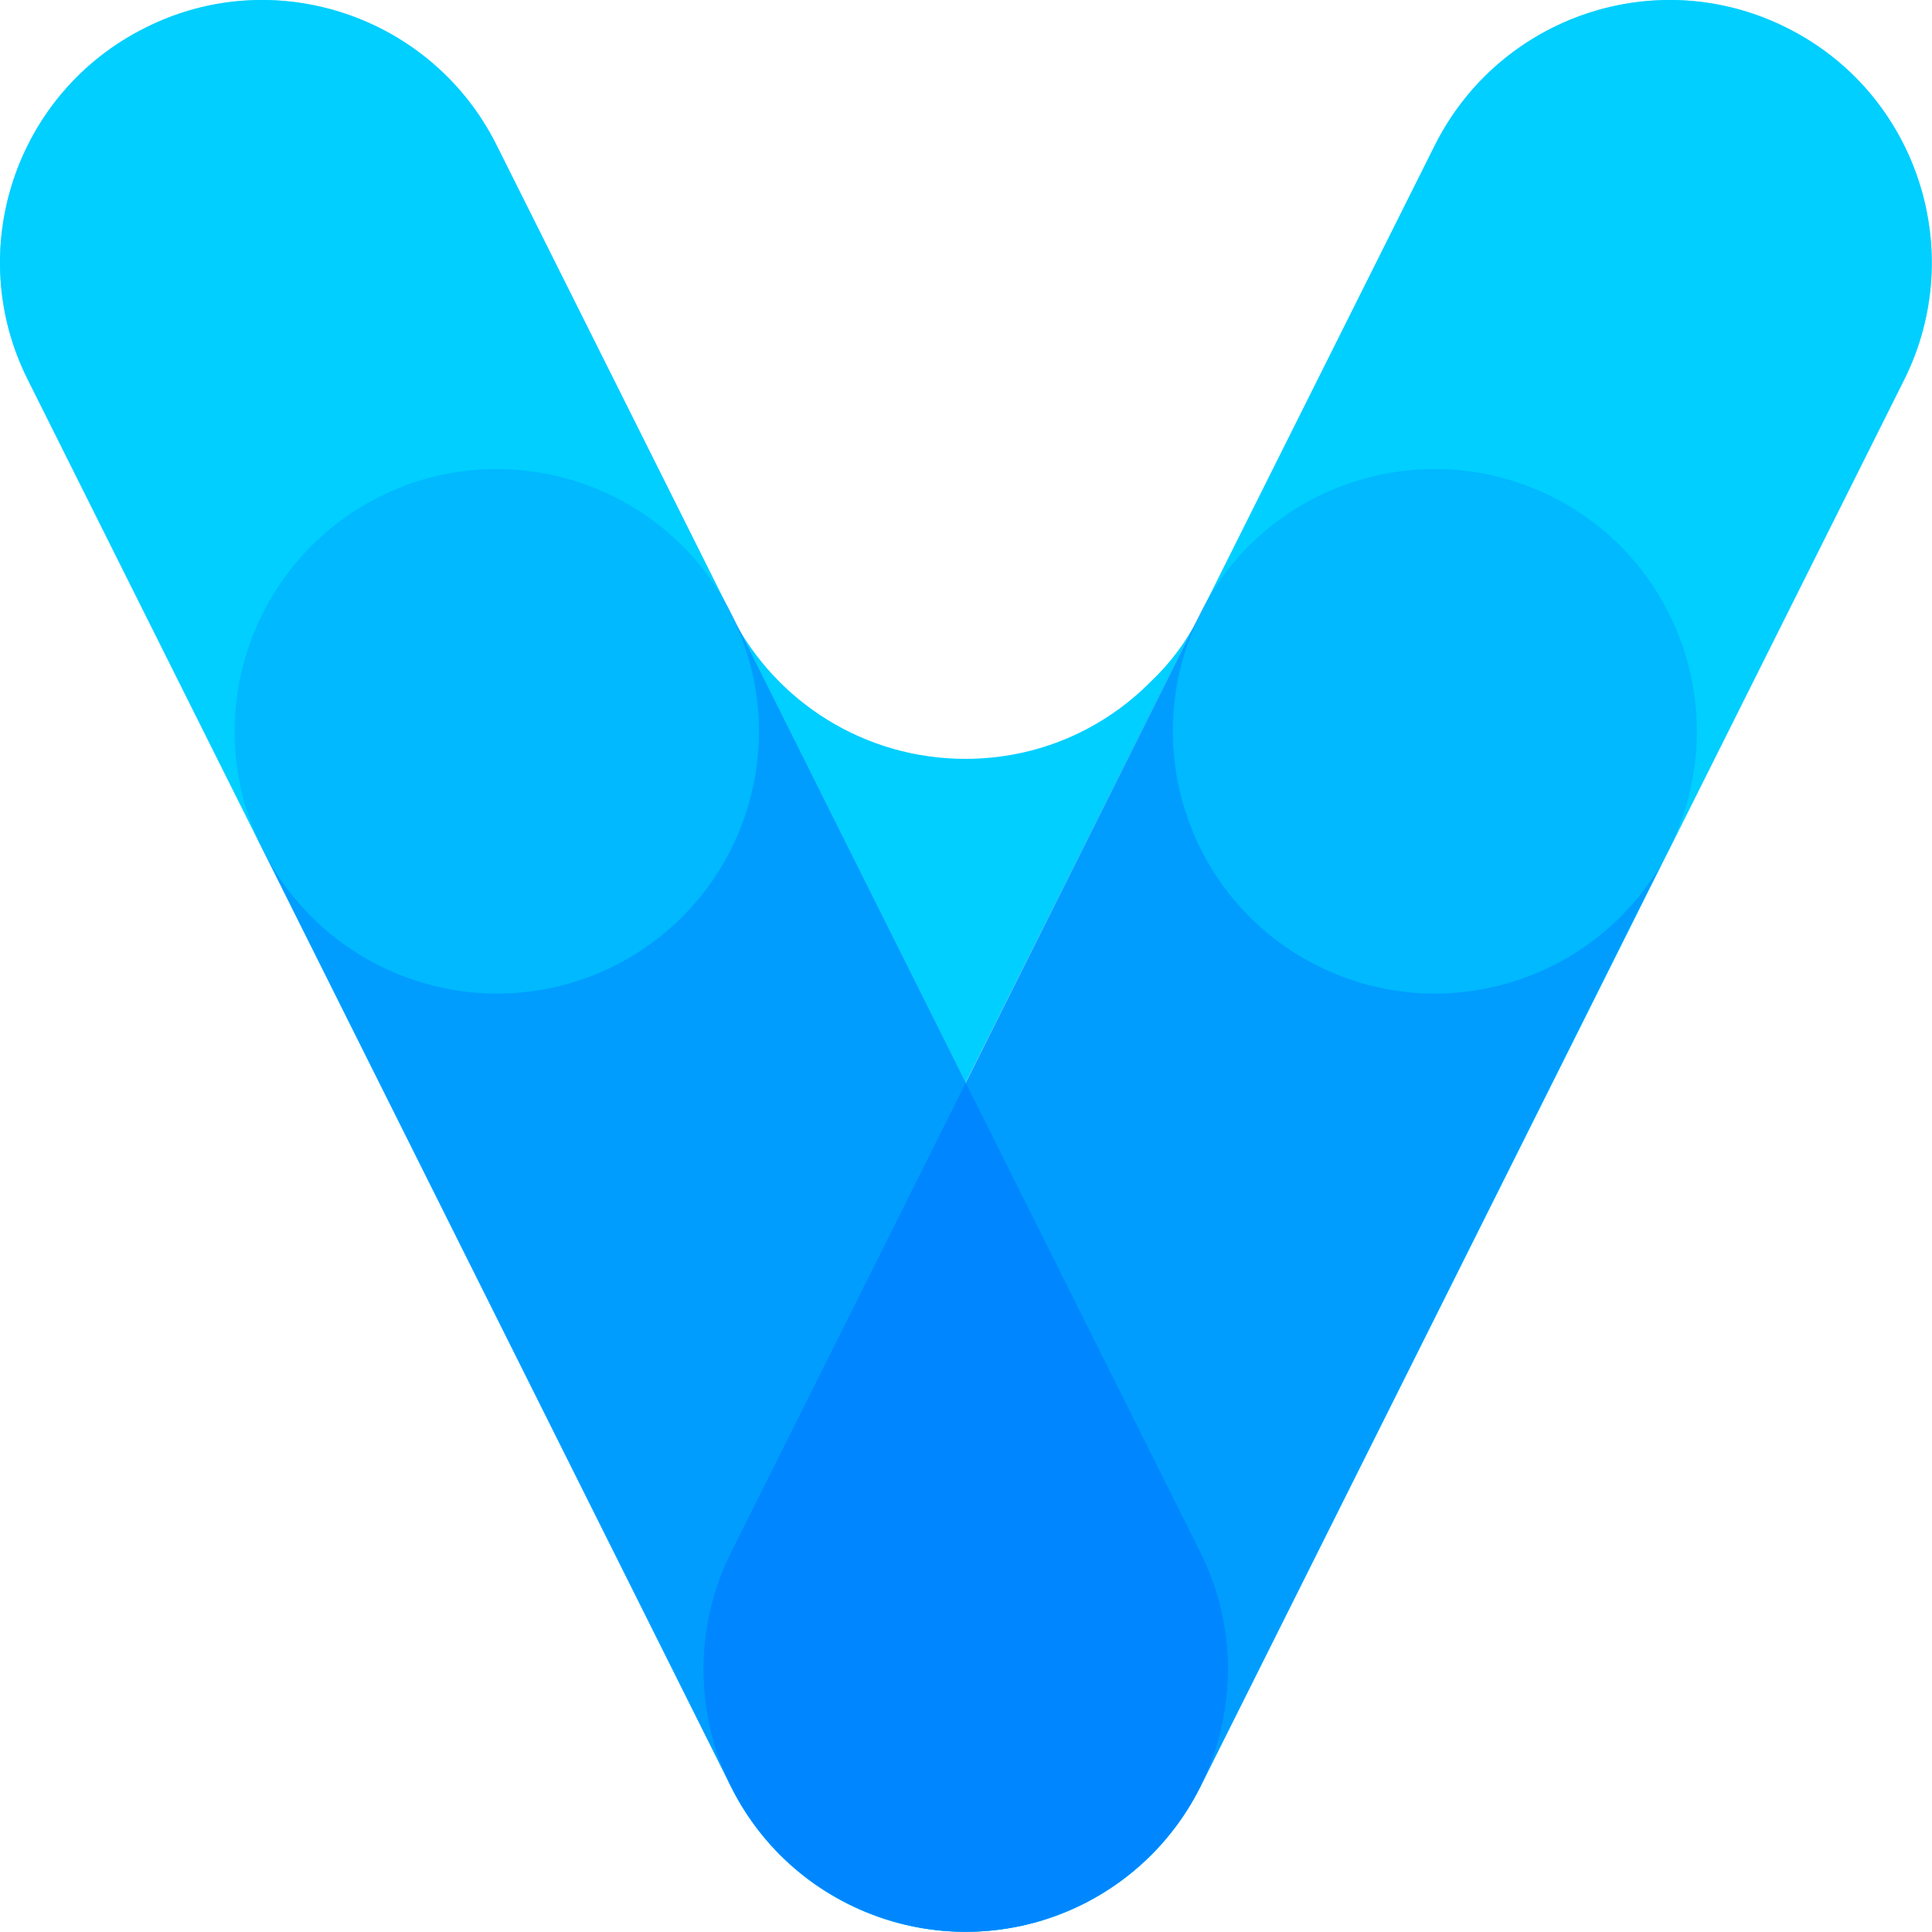
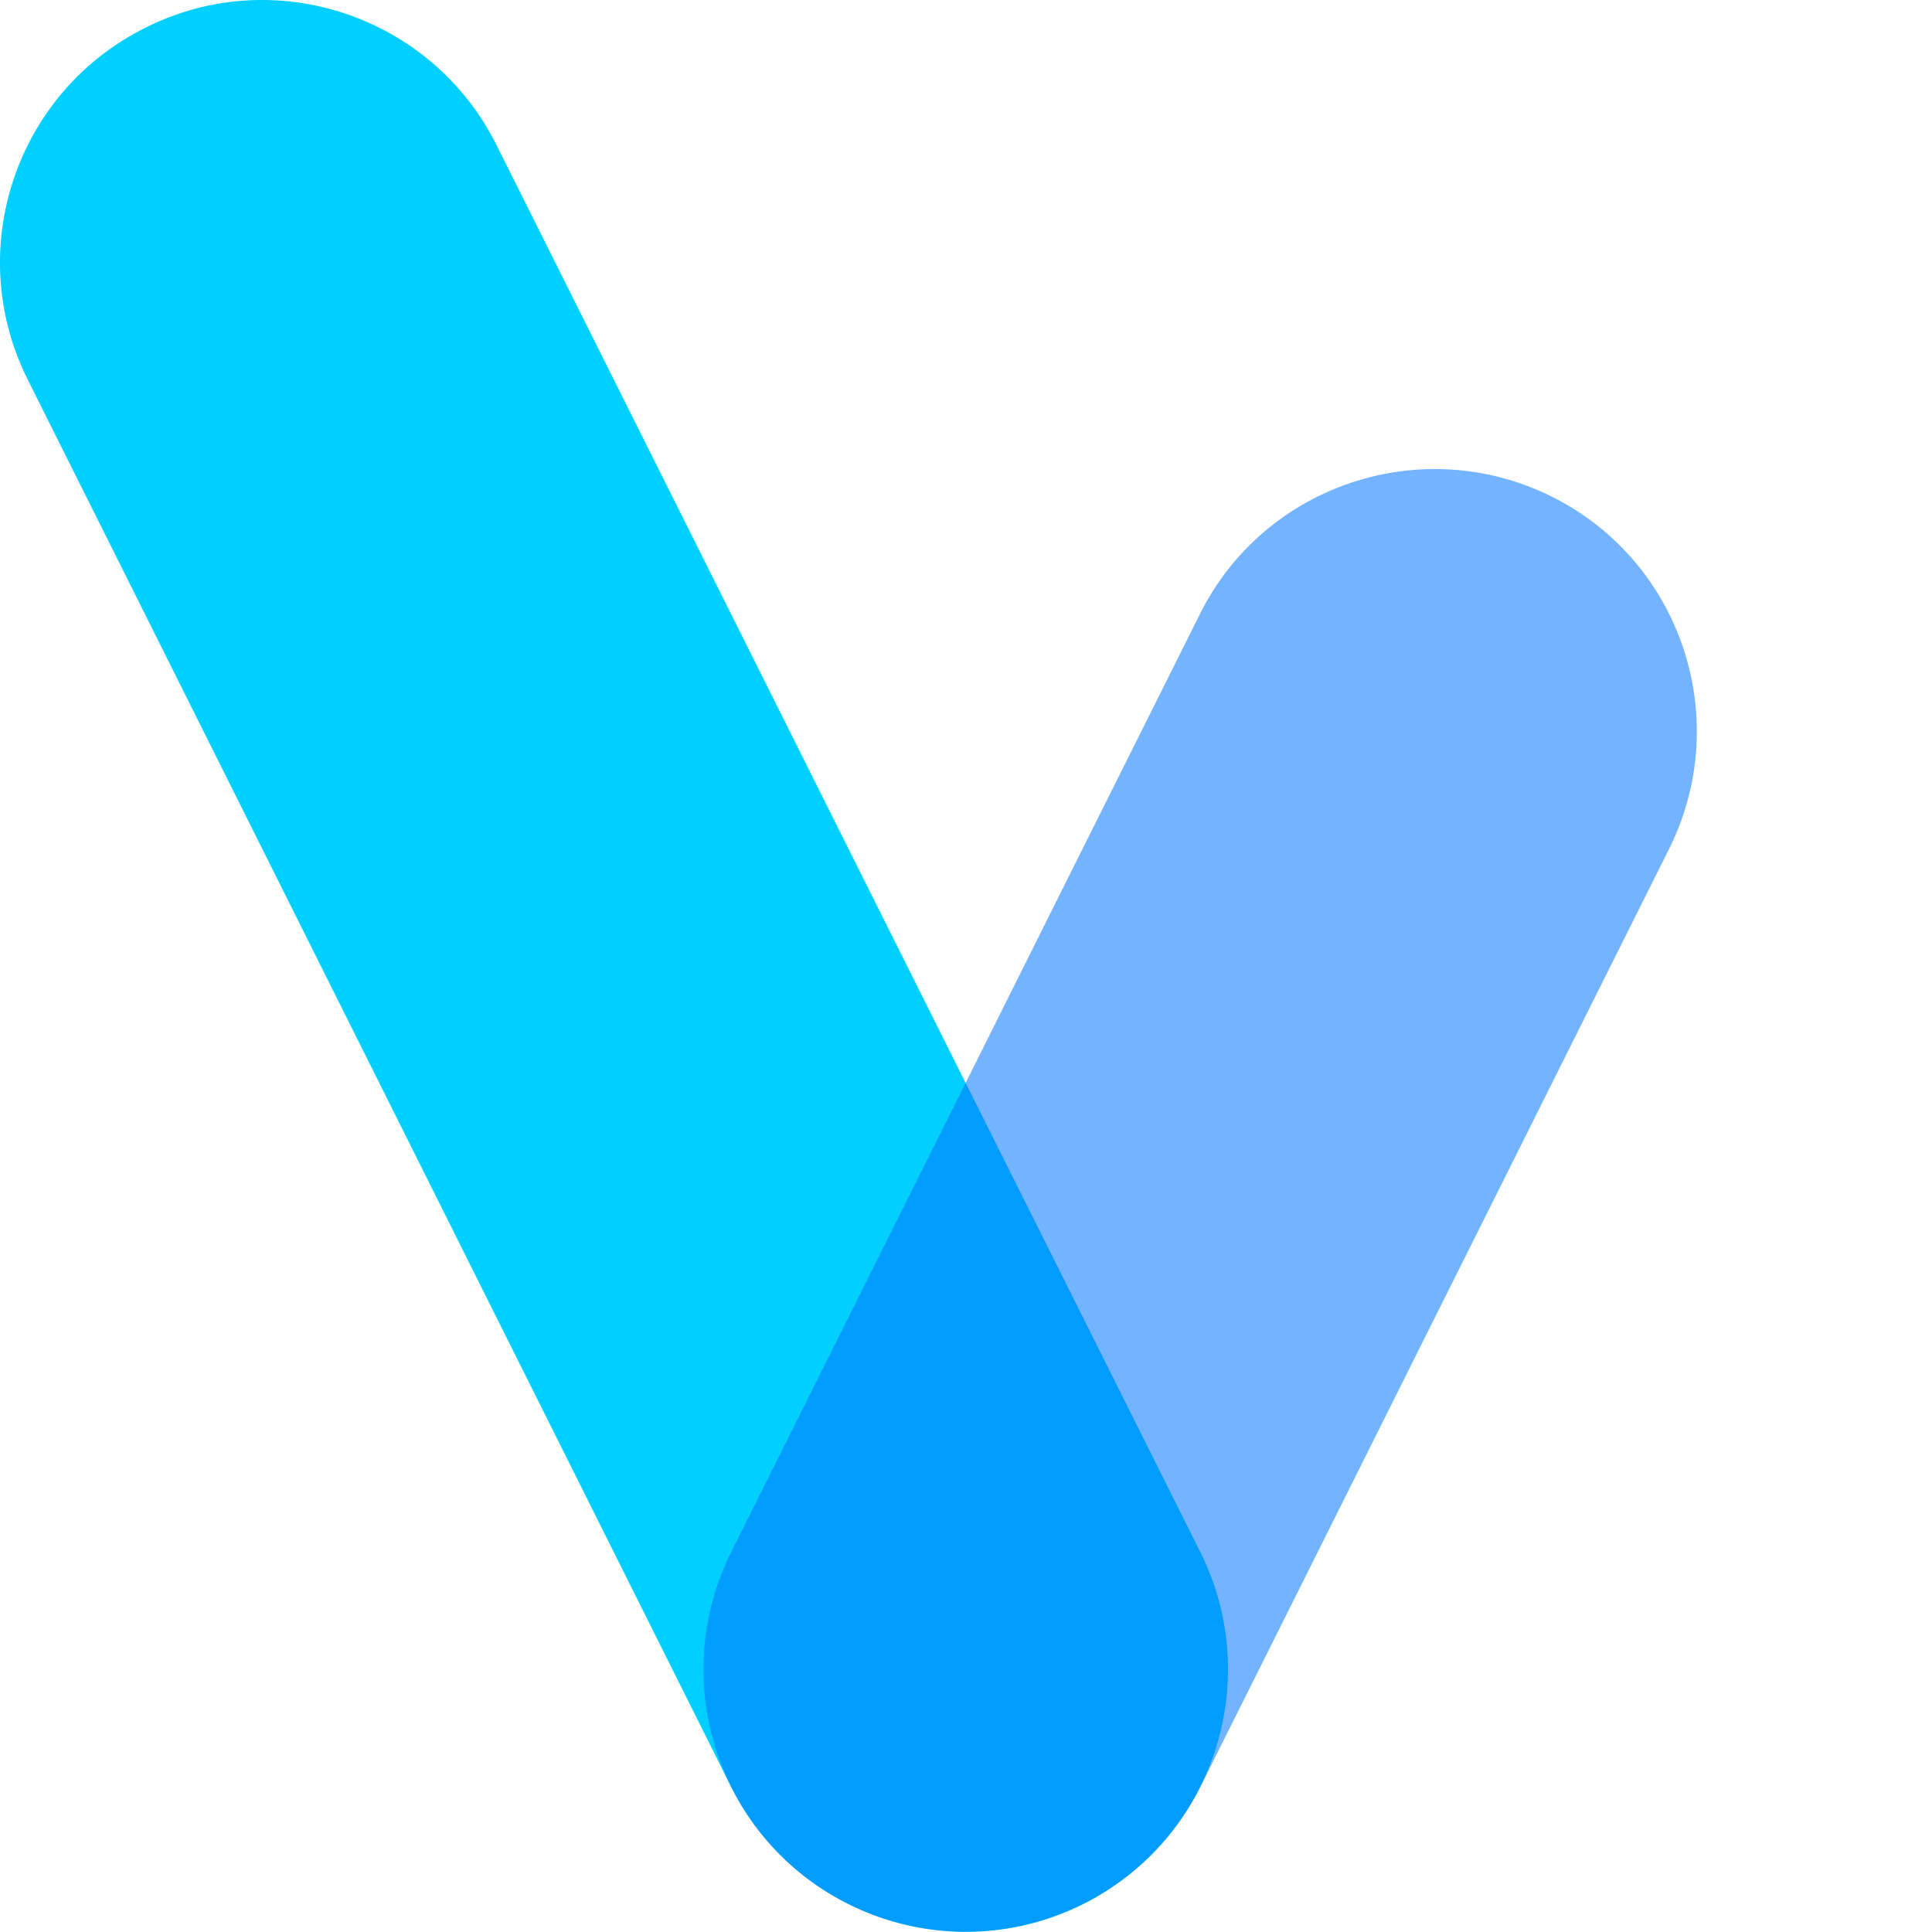
<svg xmlns="http://www.w3.org/2000/svg" xml:space="preserve" id="Layer_1" x="0" y="0" style="enable-background:new 0 0 368.4 368.4" version="1.1" viewBox="0 0 368.4 368.4">
  <style>.st0{fill:#00cfff}.st1,.st2{opacity:.55;fill:#0074ff}.st2{fill:#00cfff}</style>
  <g id="background_1_">
    <path d="M206.5 363.1c-24.7 12.3-54.7 2.3-67.1-22.4L5.3 72.4C-7.1 47.7 3 17.6 27.7 5.3 52.3-7.1 82.4 3 94.7 27.7L228.9 296c12.3 24.7 2.3 54.7-22.4 67.1z" class="st0" />
-     <path d="M161.8 363.1c-24.7-12.3-34.7-42.4-22.4-67.1L273.6 27.7C286 3 316-7.1 340.7 5.3c24.7 12.3 34.7 42.4 22.4 67.1L228.9 340.7c-12.4 24.7-42.4 34.7-67.1 22.4zM228.5 117.8l-44.4 88.7-44.4-88.7c8.3 16 25.1 26.9 44.4 26.9 13.8 0 26.3-5.6 35.3-14.7 3.7-3.5 6.8-7.6 9.1-12.2z" class="st0" />
  </g>
  <g id="overlay_1_">
    <path d="M161.8 363.1c-24.7-12.3-34.7-42.4-22.4-67.1l89.4-178.9c12.3-24.7 42.4-34.7 67.1-22.4 24.7 12.3 34.7 42.4 22.4 67.1l-89.4 178.9c-12.4 24.7-42.4 34.7-67.1 22.4z" class="st1" />
-     <path d="M206.5 363.1c-24.7 12.3-54.7 2.3-67.1-22.4L50 161.8c-12.3-24.7-2.3-54.7 22.4-67.1 24.7-12.3 54.7-2.3 67.1 22.4L228.9 296c12.3 24.7 2.3 54.7-22.4 67.1z" class="st1" />
-     <path d="M117.1 184.2c-24.7 12.3-54.7 2.3-67.1-22.4L5.3 72.4C-7.1 47.7 3 17.6 27.7 5.3 52.3-7.1 82.4 3 94.7 27.7l44.7 89.4c12.4 24.7 2.4 54.7-22.3 67.1zM251.3 184.2c-24.7-12.3-34.7-42.4-22.4-67.1l44.7-89.4C286 3 316-7.1 340.7 5.3c24.7 12.3 34.7 42.4 22.4 67.1l-44.7 89.4c-12.4 24.7-42.4 34.7-67.1 22.4z" class="st2" />
  </g>
</svg>